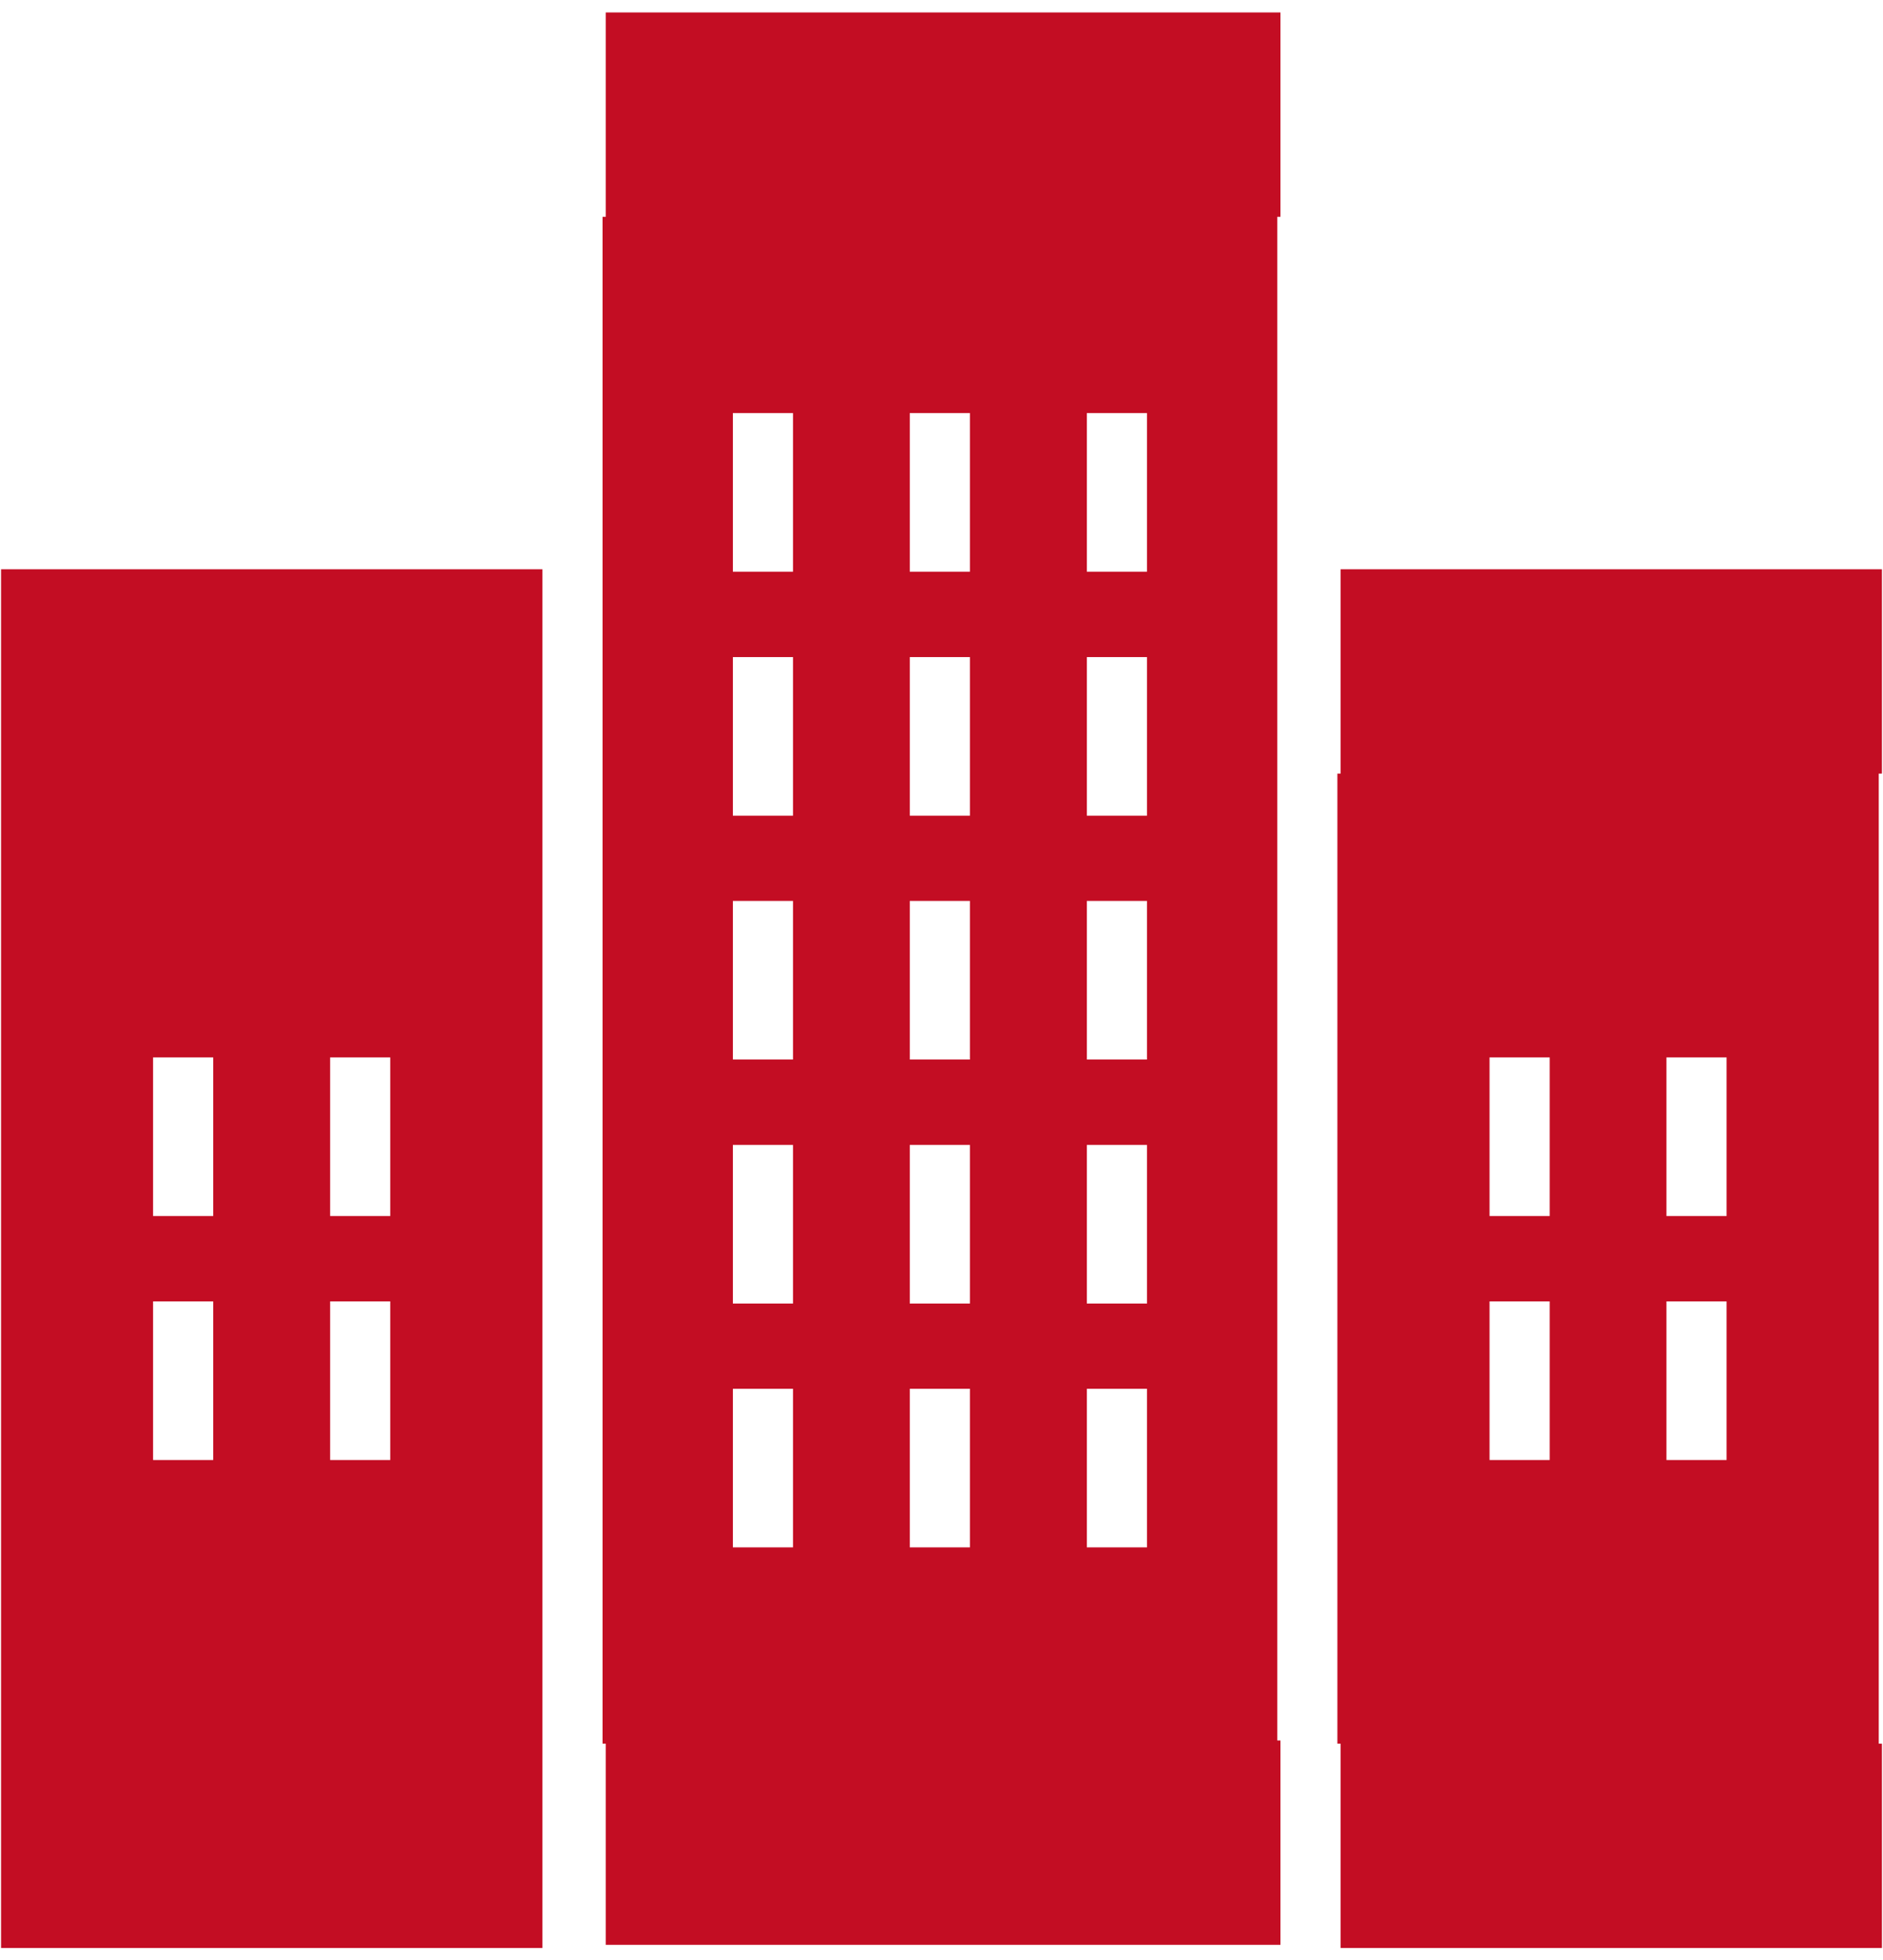
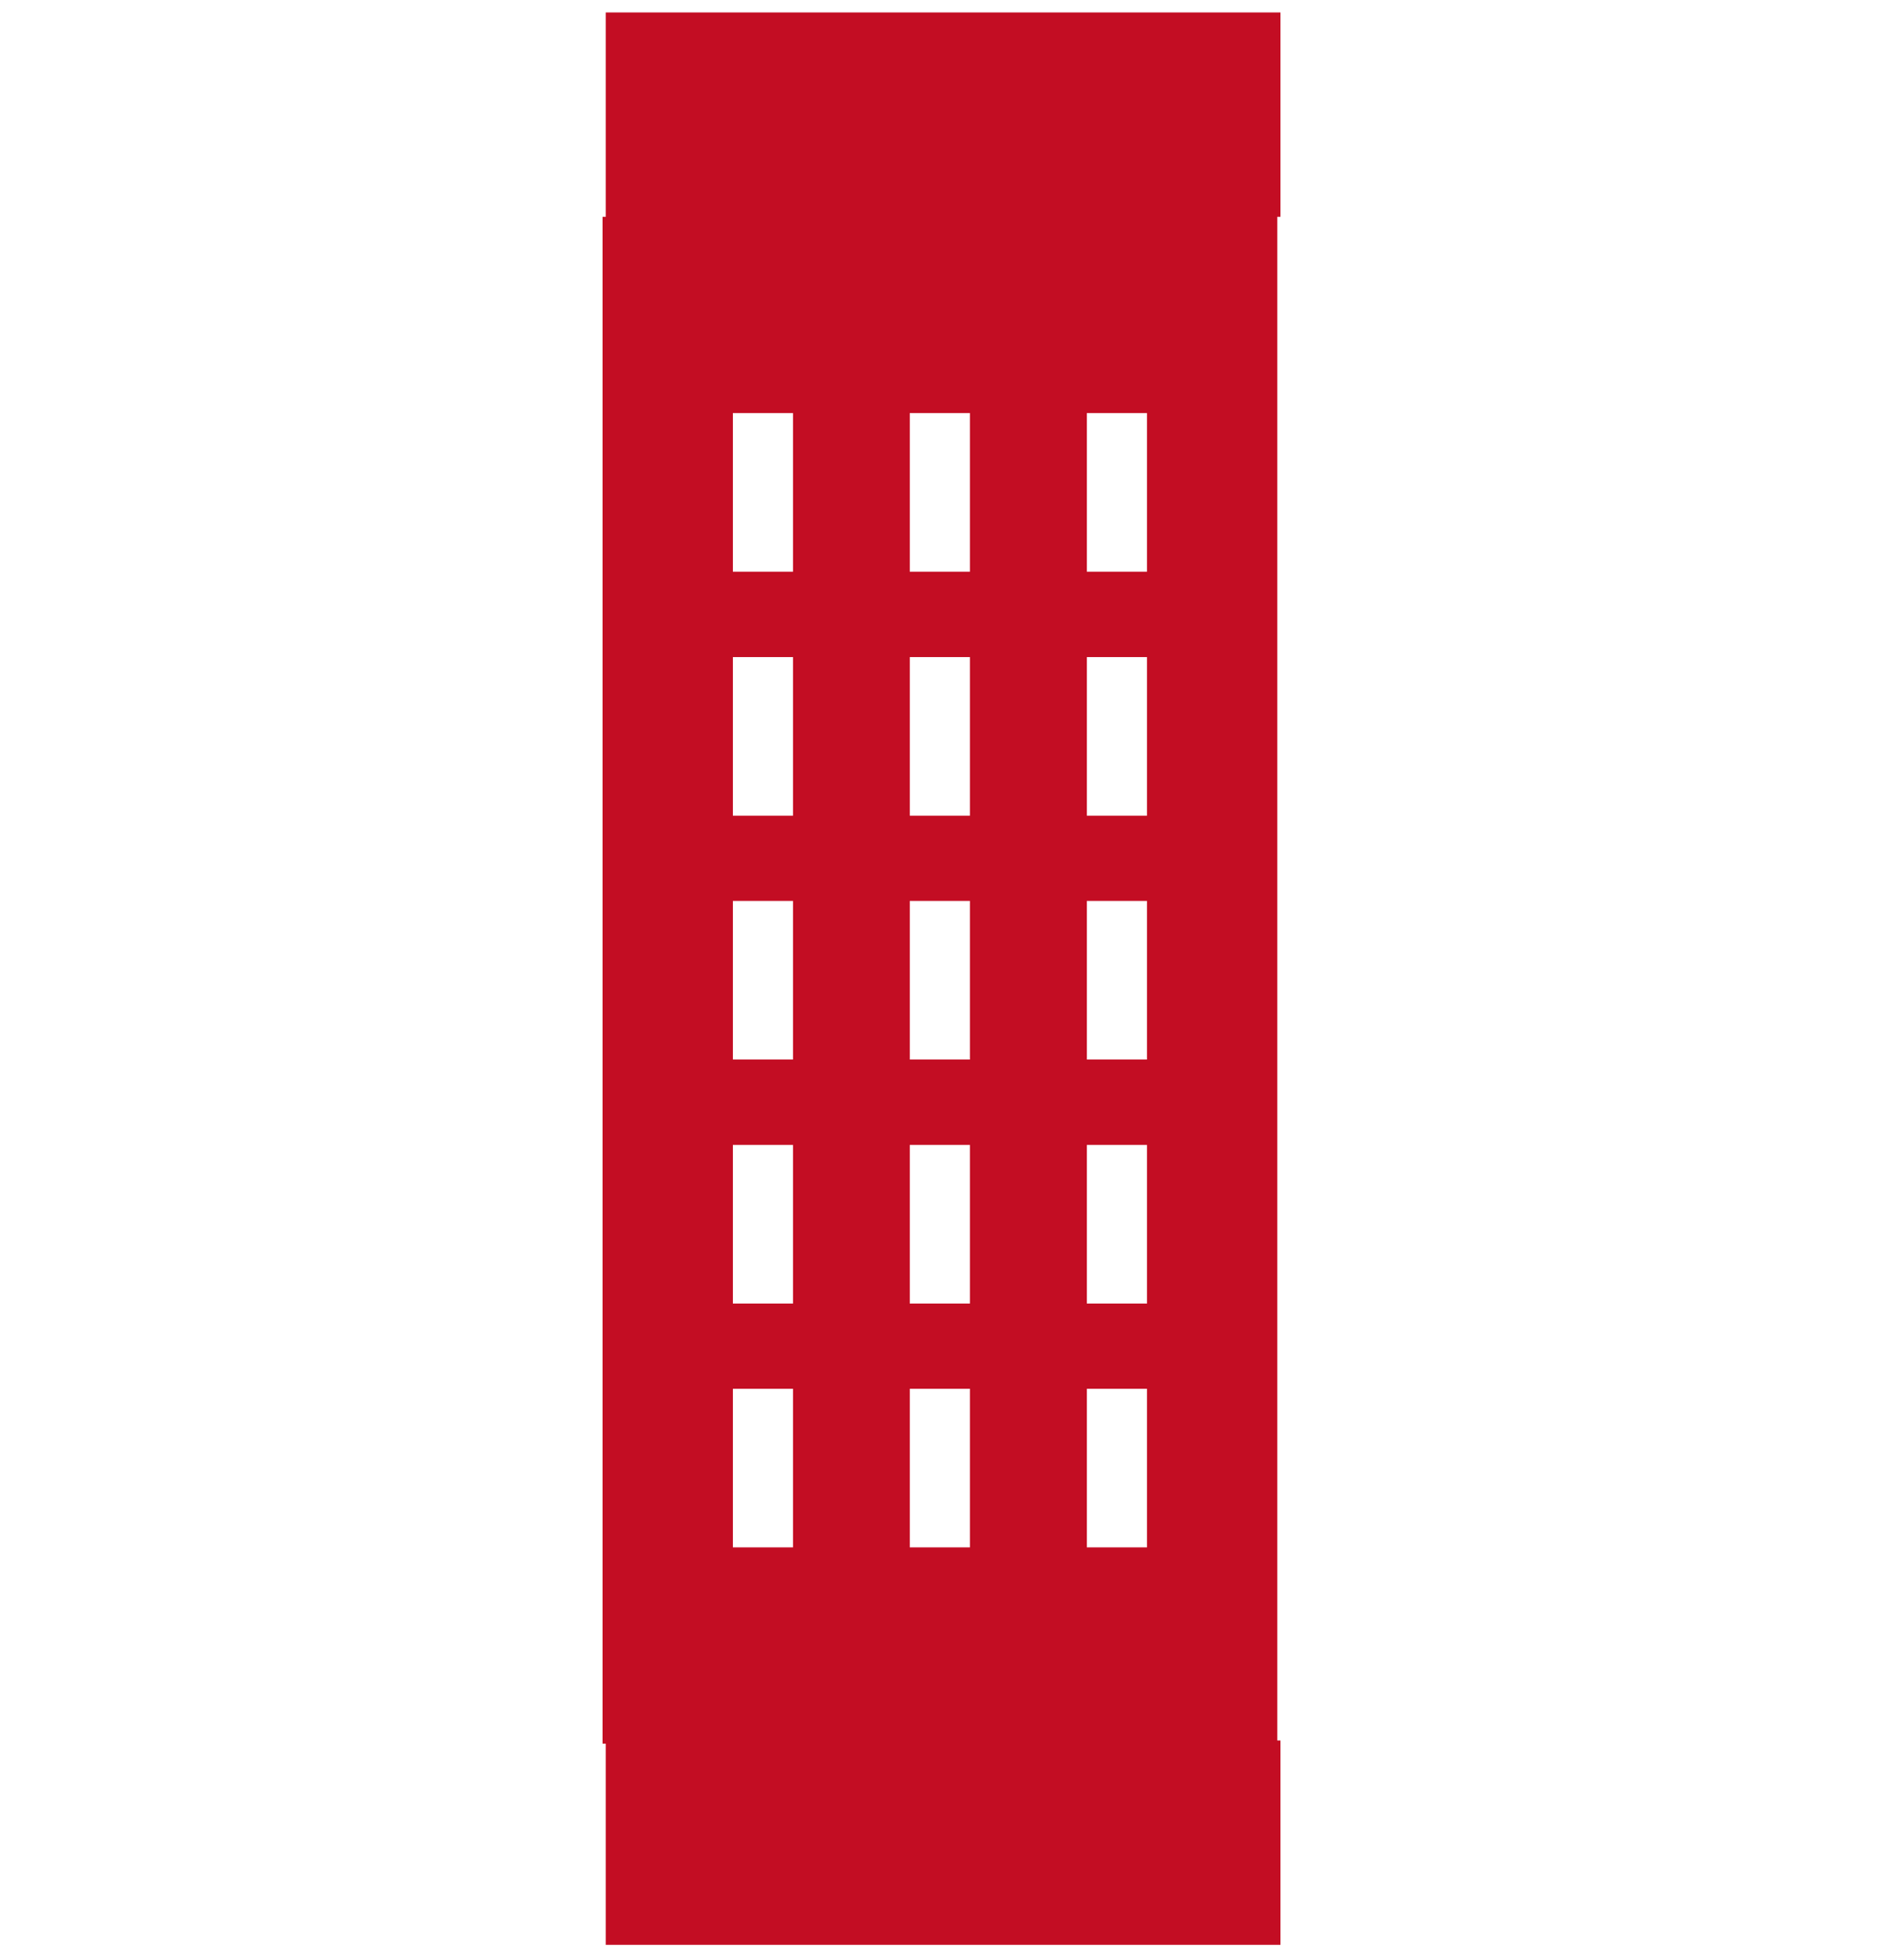
<svg xmlns="http://www.w3.org/2000/svg" width="124" height="129" viewBox="0 0 124 129" fill="none">
-   <path d="M84.321 14.27V0.82H39.891V14.27H39.681V114.77H39.891V128.01H84.321V114.56H84.111V14.27H84.321ZM71.571 85.8V75.36H75.531V85.8H71.571ZM75.531 91.41V101.85H71.571V91.41H75.531ZM71.571 69.74V59.3H75.531V69.74H71.571ZM71.571 53.69V43.25H75.531V53.69H71.571ZM71.571 37.63V27.19H75.531V37.63H71.571ZM59.911 85.8V75.36H63.871V85.8H59.911ZM63.871 91.41V101.85H59.911V91.41H63.871ZM59.911 69.74V59.3H63.871V69.74H59.911ZM59.911 53.69V43.25H63.871V53.69H59.911ZM59.911 37.63V27.19H63.871V37.63H59.911ZM48.261 85.8V75.36H52.221V85.8H48.261ZM52.221 91.41V101.85H48.261V91.41H52.221ZM48.261 69.74V59.3H52.221V69.74H48.261ZM48.261 53.69V43.25H52.221V53.69H48.261ZM48.261 37.63V27.19H52.221V37.63H48.261Z" fill="#C30D23" />
-   <path d="M0.07 37.47V128.22H35.72V37.47H0.07ZM21.74 80.04V69.6H25.7V80.04H21.74ZM25.7 85.66V96.1H21.74V85.66H25.7ZM10.08 80.04V69.6H14.04V80.04H10.08ZM14.04 85.66V96.1H10.08V85.66H14.04Z" fill="#C30D23" />
-   <path d="M88.28 37.47V50.92H88.07V114.77H88.28V128.22H123.93V114.77H123.72V50.92H123.93V37.47H88.28ZM109.74 80.04V69.6H113.7V80.04H109.74ZM113.7 85.66V96.1H109.74V85.66H113.7ZM98.09 80.04V69.6H102.05V80.04H98.09ZM102.05 85.66V96.1H98.09V85.66H102.05Z" fill="#C30D23" />
+   <path d="M84.321 14.27V0.82H39.891V14.27H39.681V114.77H39.891V128.01H84.321V114.56H84.111V14.27H84.321ZM71.571 85.8V75.36H75.531V85.8H71.571ZM75.531 91.41V101.85H71.571V91.41H75.531M71.571 69.74V59.3H75.531V69.74H71.571ZM71.571 53.69V43.25H75.531V53.69H71.571ZM71.571 37.63V27.19H75.531V37.63H71.571ZM59.911 85.8V75.36H63.871V85.8H59.911ZM63.871 91.41V101.85H59.911V91.41H63.871ZM59.911 69.74V59.3H63.871V69.74H59.911ZM59.911 53.69V43.25H63.871V53.69H59.911ZM59.911 37.63V27.19H63.871V37.63H59.911ZM48.261 85.8V75.36H52.221V85.8H48.261ZM52.221 91.41V101.85H48.261V91.41H52.221ZM48.261 69.74V59.3H52.221V69.74H48.261ZM48.261 53.69V43.25H52.221V53.69H48.261ZM48.261 37.63V27.19H52.221V37.63H48.261Z" fill="#C30D23" />
</svg>